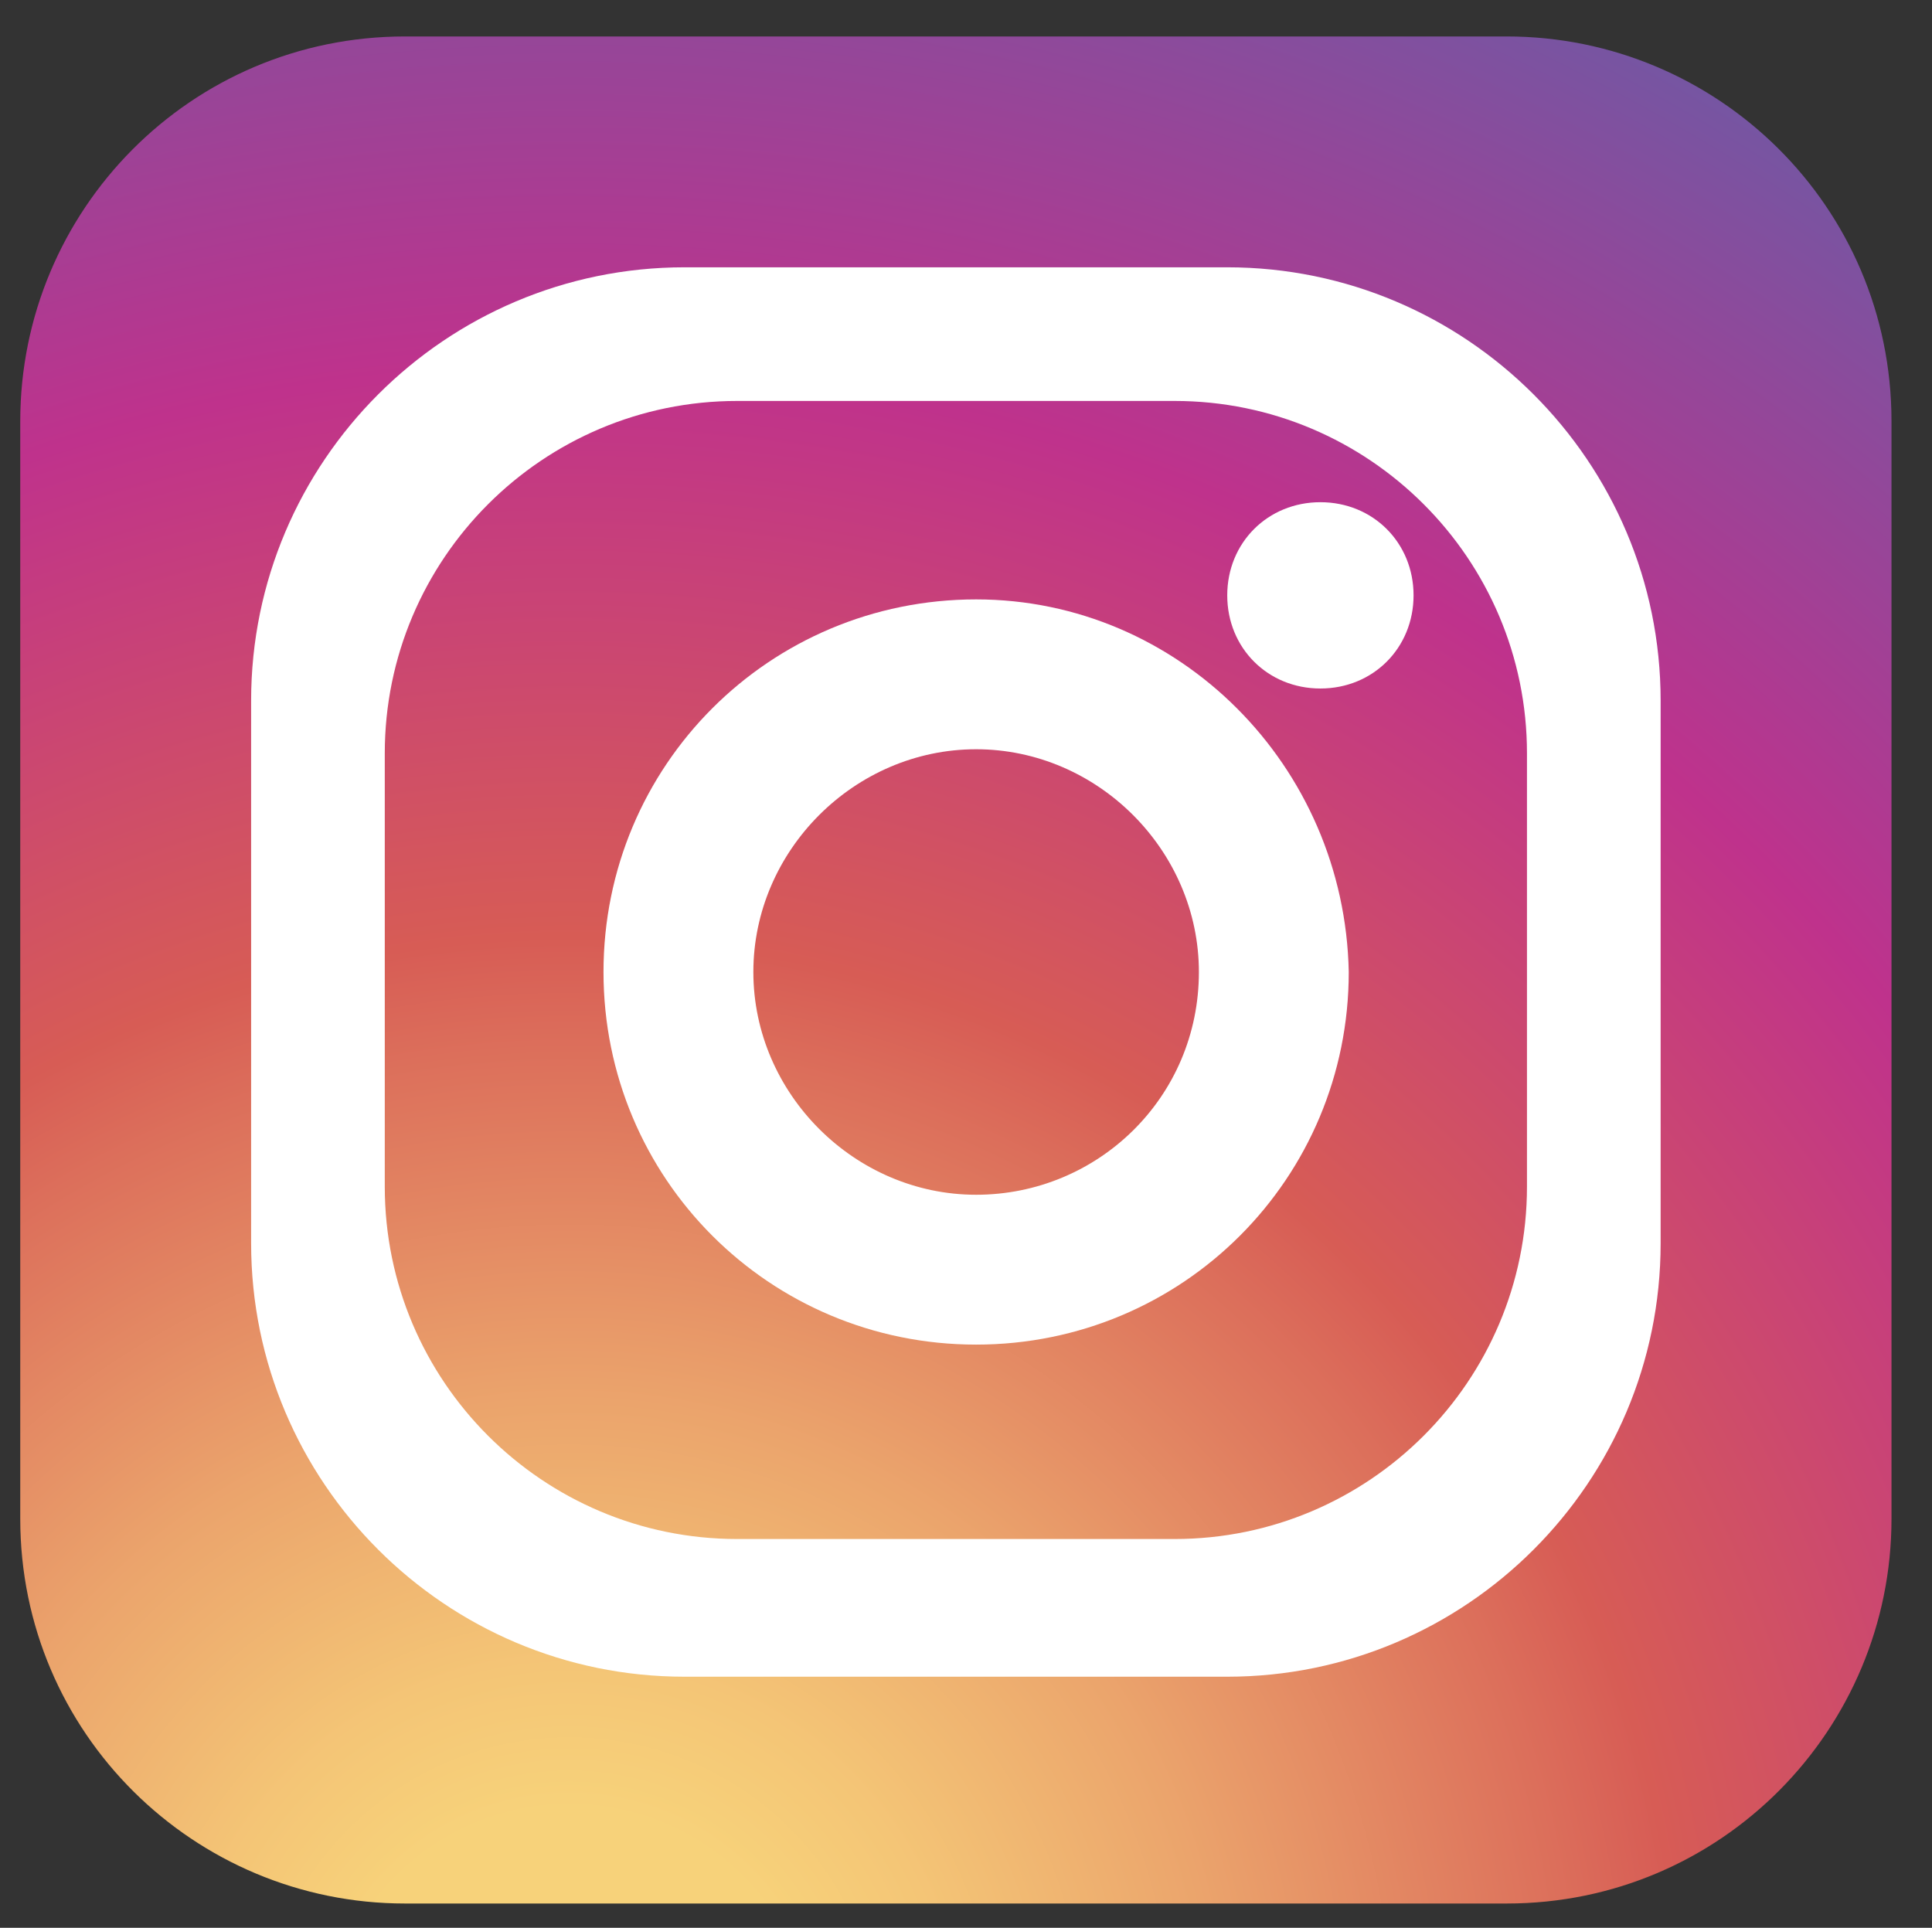
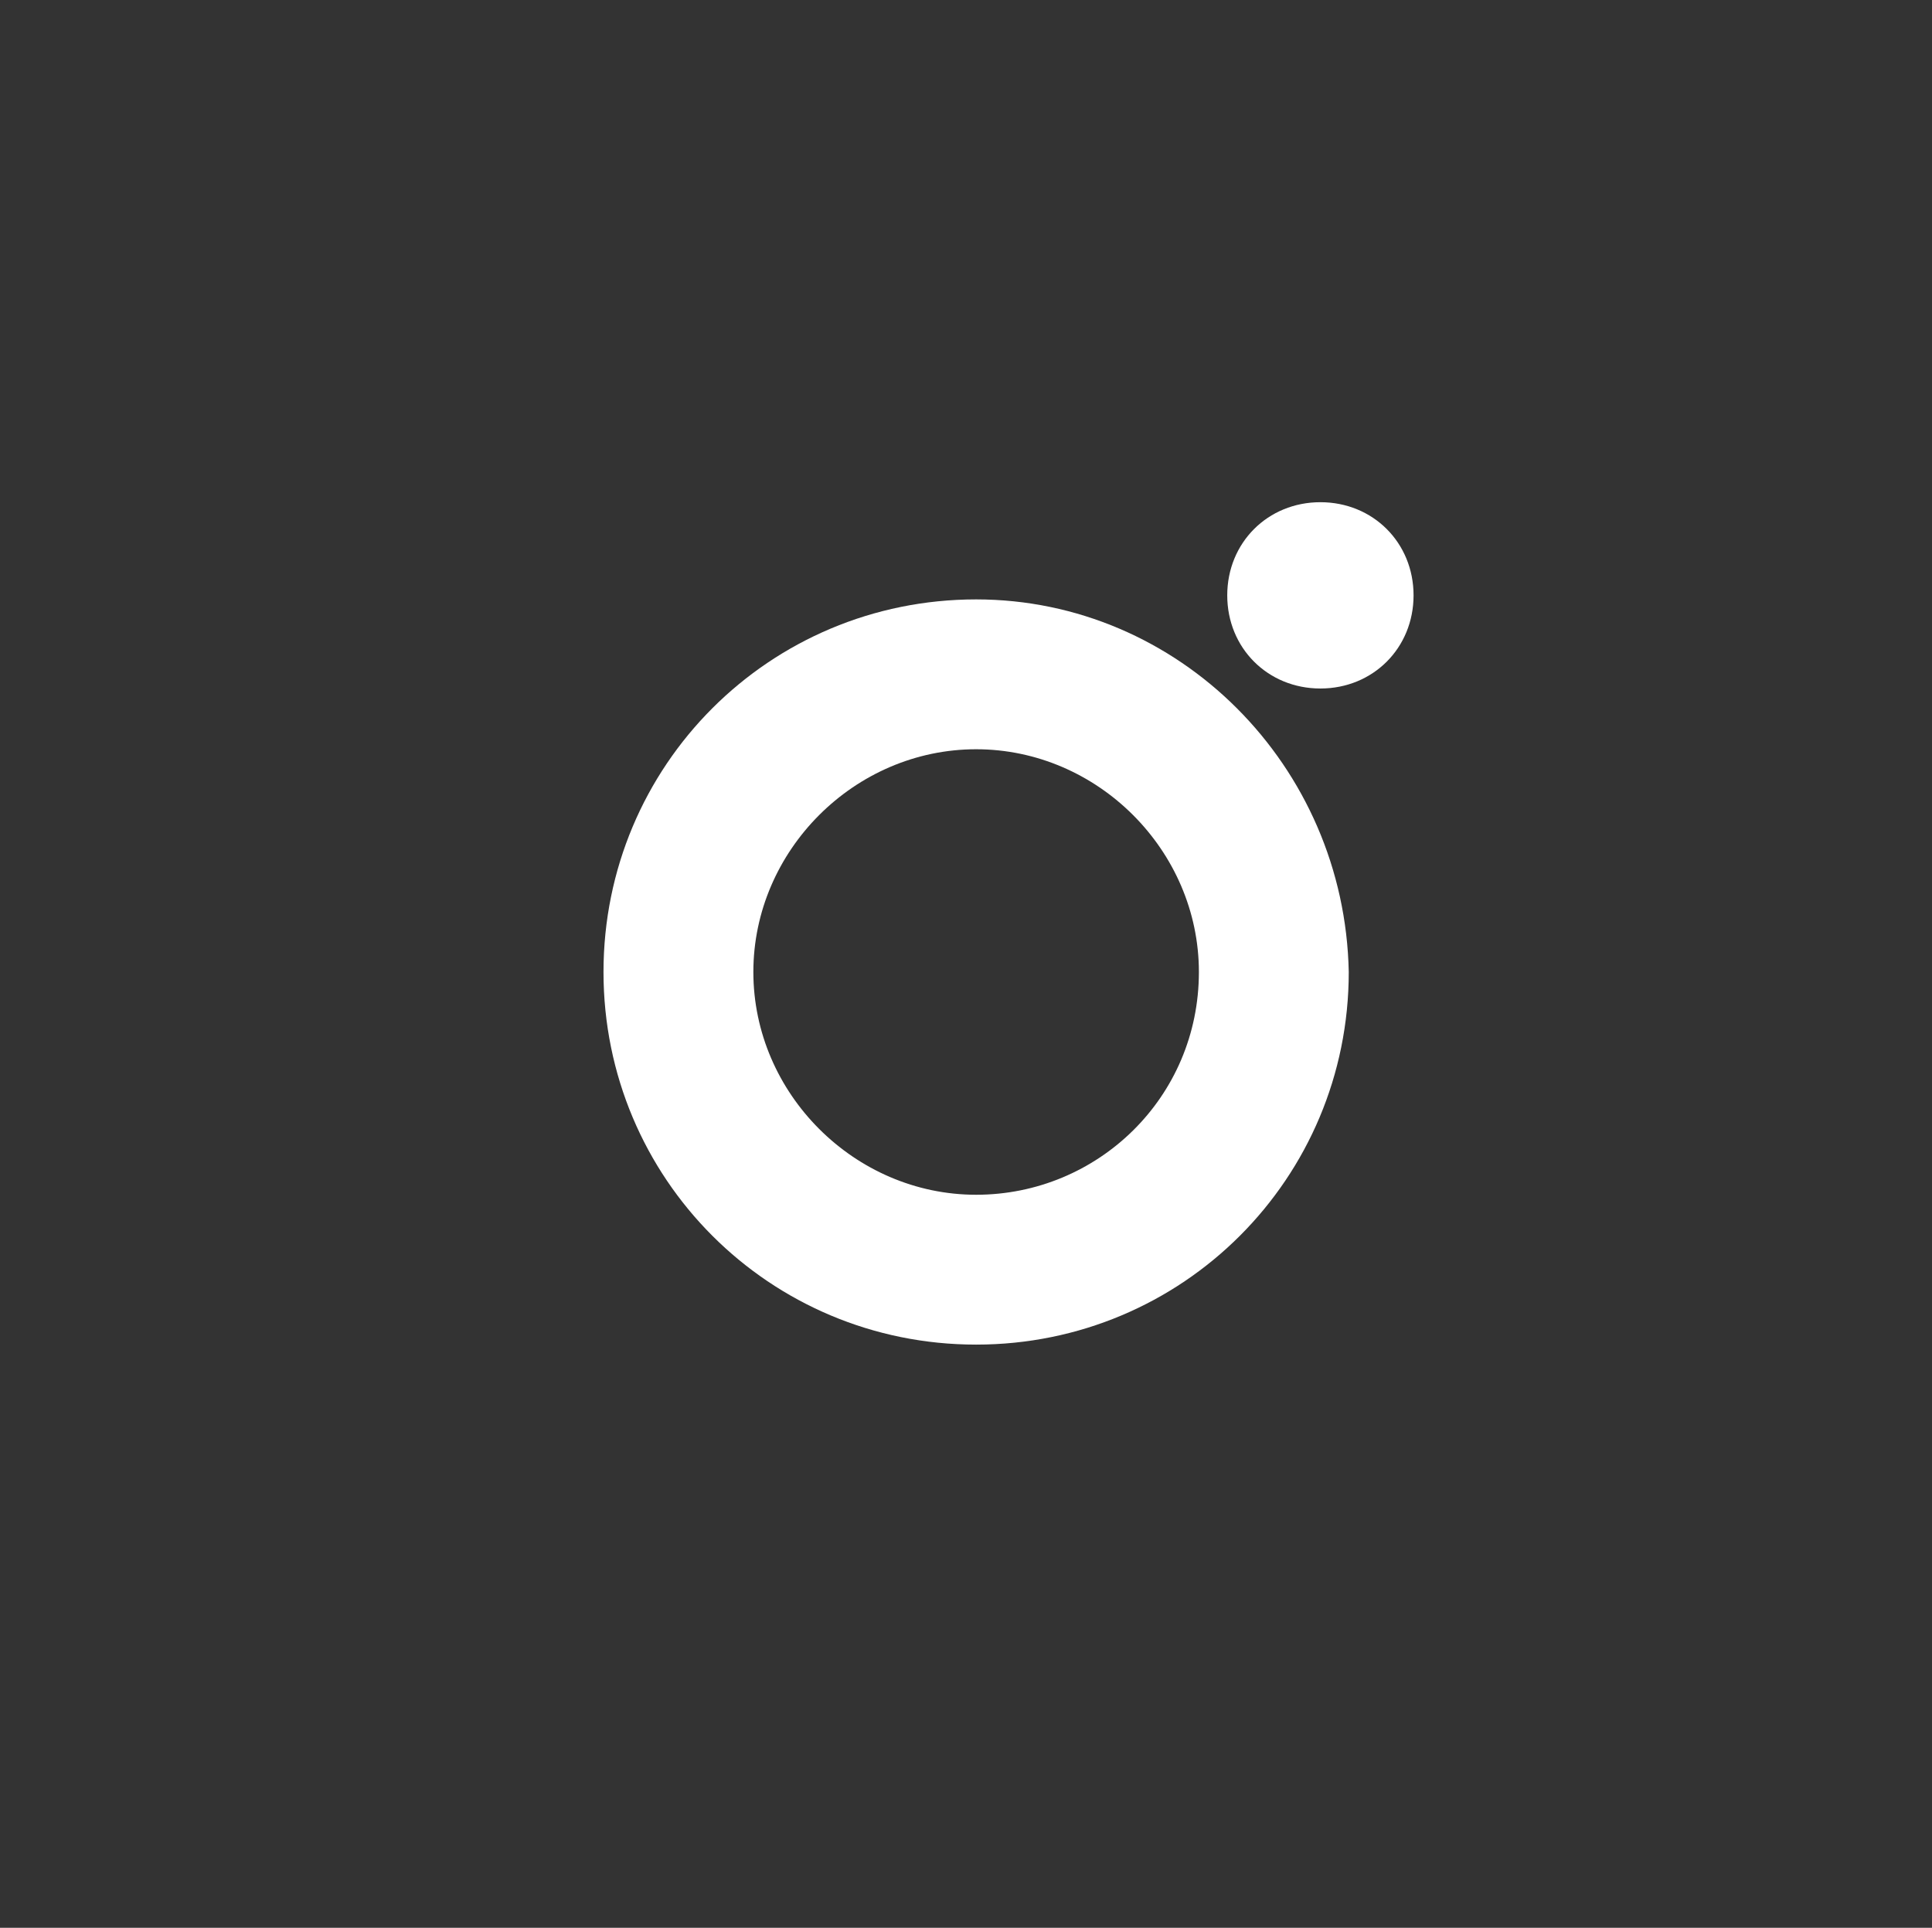
<svg xmlns="http://www.w3.org/2000/svg" version="1.1" id="レイヤー_1" x="0px" y="0px" viewBox="0 0 47.7 47.6" style="enable-background:new 0 0 47.7 47.6;" xml:space="preserve">
  <rect x="0" y="0" width="47.7" height="47.6" fill="#333333" stroke="none" />
  <style type="text/css">
	.st0{fill:url(#SVGID_1_);}
	.st1{fill:#FFFFFF;}
</style>
  <radialGradient id="SVGID_1_" cx="14.064" cy="50.591" r="61.137" gradientUnits="userSpaceOnUse">
    <stop offset="9.693880e-02" style="stop-color:#F7D27A" />
    <stop offset="0.155" style="stop-color:#F4C576" />
    <stop offset="0.262" style="stop-color:#EBA46C" />
    <stop offset="0.404" style="stop-color:#DC6F5B" />
    <stop offset="0.449" style="stop-color:#D75C55" />
    <stop offset="0.679" style="stop-color:#BF328C" />
    <stop offset="1" style="stop-color:#5B62AA" />
  </radialGradient>
-   <path class="st0" d="M46.7,37.5c0,5.2-4.2,9.5-9.5,9.5H10c-5.2,0-9.5-4.2-9.5-9.5V10.4c0-5.2,4.2-9.5,9.5-9.5h27.2  c5.2,0,9.5,4.2,9.5,9.5V37.5z" />
-   <path class="st1" d="M30.3,6.6H16.9C11,6.6,6.2,11.4,6.2,17.3v13.4c0,5.9,4.8,10.7,10.7,10.7h13.4c5.9,0,10.7-4.8,10.7-10.7V17.3  C41,11.4,36.2,6.6,30.3,6.6z M37.7,29.3c0,4.8-3.9,8.7-8.7,8.7H18.2c-4.8,0-8.7-3.9-8.7-8.7V18.6c0-4.8,3.9-8.7,8.7-8.7H29  c4.8,0,8.7,3.9,8.7,8.7V29.3z" />
  <path class="st1" d="M24.1,14.8c-5.1,0-9.2,4.1-9.2,9.2c0,5.1,4.1,9.2,9.2,9.2c5.1,0,9.2-4.1,9.2-9.2C33.2,18.9,29.1,14.8,24.1,14.8  z M24.1,29.5c-3,0-5.5-2.5-5.5-5.5c0-3,2.5-5.5,5.5-5.5c3,0,5.5,2.5,5.5,5.5C29.6,27.1,27.1,29.5,24.1,29.5z" />
  <path class="st1" d="M34.9,14.7c0,1.3-1,2.3-2.3,2.3c-1.3,0-2.3-1-2.3-2.3c0-1.3,1-2.3,2.3-2.3C33.9,12.4,34.9,13.4,34.9,14.7z" />
</svg>